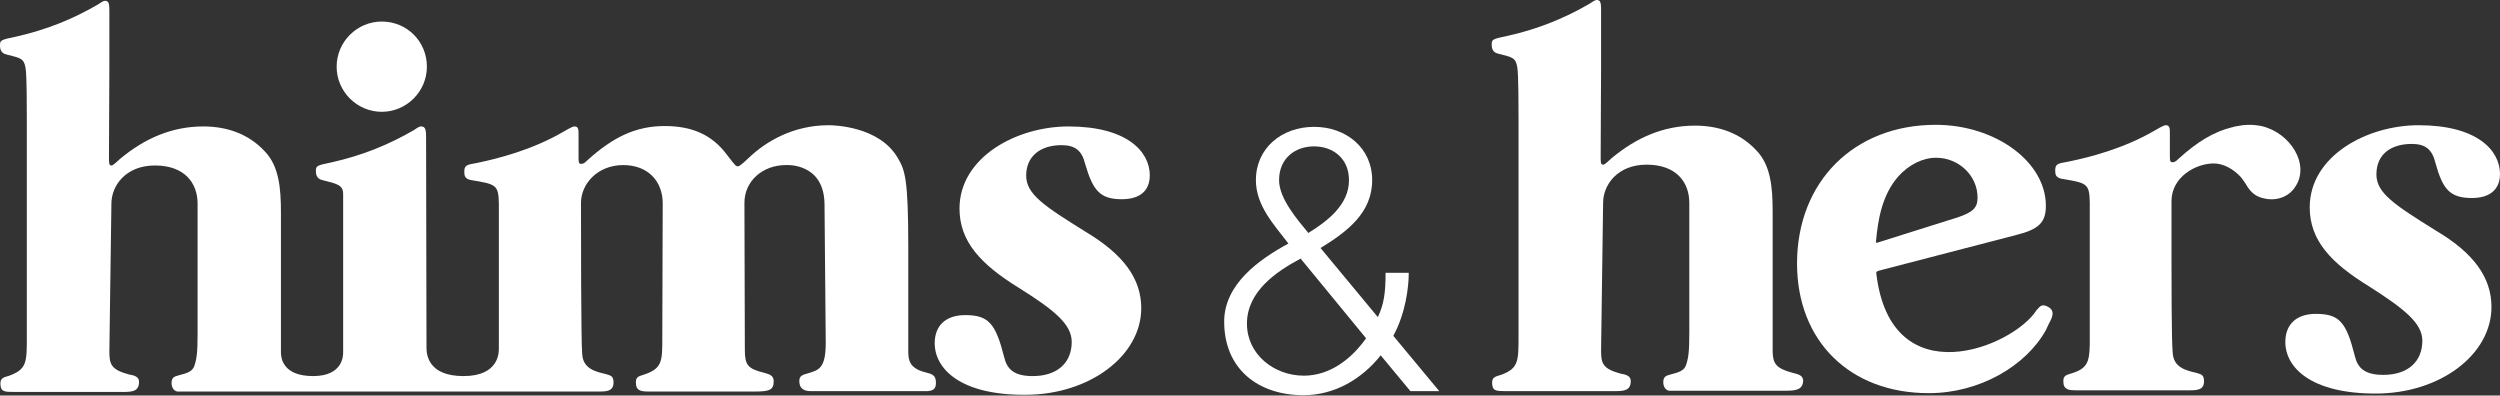
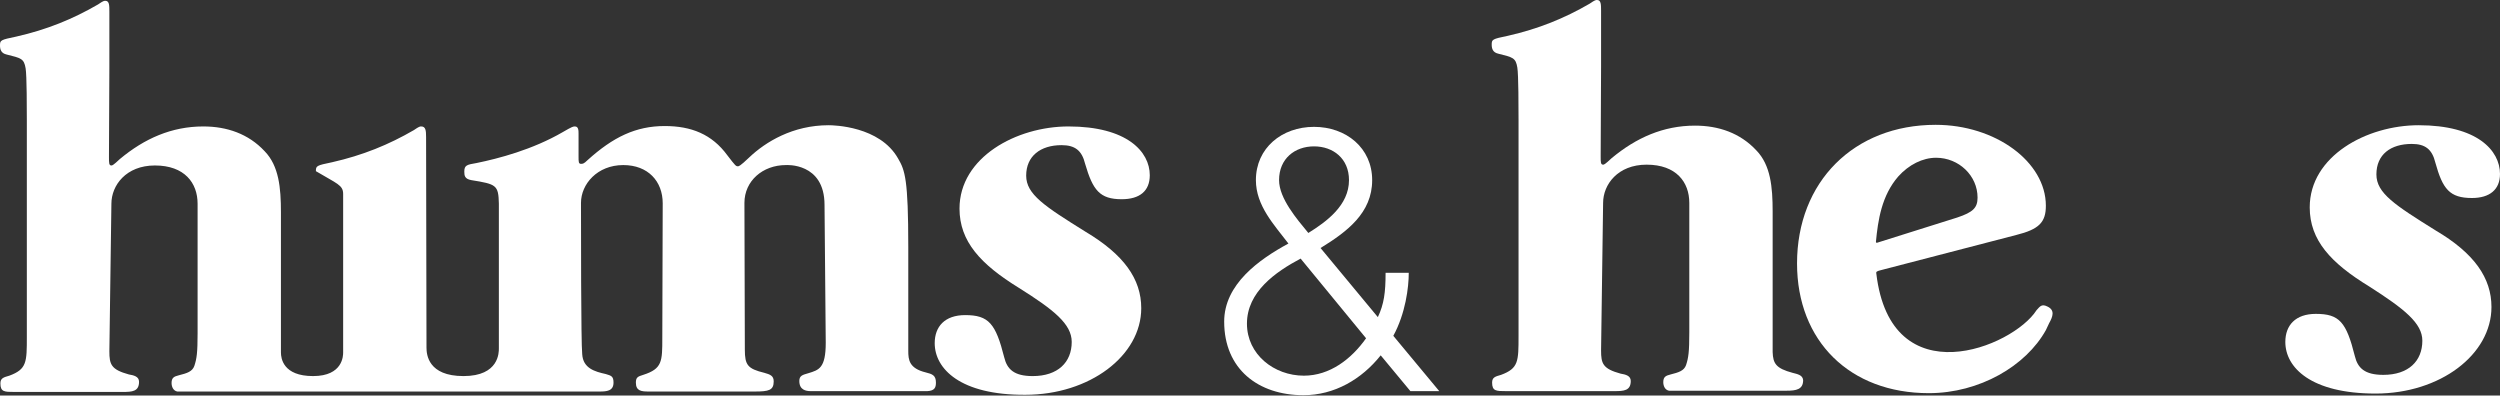
<svg xmlns="http://www.w3.org/2000/svg" width="512" height="81" viewBox="0 0 512 81" fill="none">
  <rect x="0" y="0" width="512" height="81" fill="#333333" stroke="none" />
  <path d="M282.769 72.775C278.856 77.687 273.277 80.935 266.949 80.935C257.706 80.935 250.712 75.606 250.712 65.864C250.712 58.203 257.873 53.124 263.868 49.877C260.954 46.047 257.207 42.133 257.207 36.887C257.207 30.309 262.536 25.98 269.114 25.98C275.692 25.98 281.021 30.309 281.021 36.887C281.021 43.632 275.858 47.462 270.446 50.793L282.186 64.948C283.435 62.283 283.768 59.952 283.768 55.872H288.514C288.514 58.869 287.848 64.198 285.35 68.778L294.759 80.102H288.848L282.769 72.775ZM266.366 52.958C261.203 55.705 255.375 59.785 255.375 66.28C255.375 72.608 260.954 76.938 267.032 76.938C272.361 76.938 276.774 73.524 279.772 69.278L266.366 52.958ZM261.953 36.887C261.953 40.634 265.616 44.881 267.948 47.712C271.695 45.38 276.274 42.05 276.274 36.887C276.274 32.474 273.027 29.976 269.114 29.976C265.2 29.976 261.953 32.474 261.953 36.887Z" fill="white" />
-   <path d="M87.428 13.656C87.428 18.735 83.265 22.898 78.186 22.898C73.107 22.898 68.943 18.735 68.943 13.656C68.943 8.576 73.107 4.413 78.186 4.413C83.348 4.413 87.428 8.493 87.428 13.656Z" fill="white" />
  <path d="M191.428 70.277C191.428 66.863 193.509 64.532 197.673 64.532C202.502 64.532 203.918 66.28 205.666 73.191C206.249 75.606 207.665 77.022 211.495 77.022C216.657 77.022 219.488 74.191 219.488 70.027C219.488 66.364 215.825 63.449 208.664 58.953C200.837 54.123 196.507 49.461 196.507 42.716C196.507 32.225 208.164 25.896 218.822 25.896C230.812 25.896 235.475 31.059 235.475 35.888C235.475 39.136 233.394 40.801 229.73 40.801C225.234 40.801 223.818 38.969 222.236 33.557C221.57 30.809 220.154 29.727 217.407 29.727C213.077 29.727 210.162 31.975 210.162 35.972C210.162 39.802 213.909 42.217 222.319 47.462C230.146 52.125 233.727 57.121 233.727 63.116C233.727 72.858 223.152 80.852 209.996 80.852C196.673 80.935 191.428 75.523 191.428 70.277Z" fill="white" />
-   <path d="M22.815 41.717C22.815 37.97 25.812 33.889 31.724 33.889C37.803 33.889 40.467 37.47 40.467 41.717V68.278C40.467 72.192 40.3 73.441 39.801 74.939C39.385 76.105 38.302 76.438 36.637 76.855C35.638 77.104 35.138 77.354 35.138 78.437C35.138 79.186 35.471 80.019 36.304 80.185H122.733C124.232 80.185 125.648 80.102 125.648 78.353C125.648 77.021 125.148 76.938 124.066 76.605C121.818 76.105 119.403 75.439 119.236 72.525C118.986 70.36 118.986 45.88 118.986 41.55C118.986 37.72 122.317 33.806 127.646 33.806C132.725 33.806 135.723 37.137 135.723 41.633C135.723 45.88 135.64 63.366 135.64 69.194C135.64 74.024 135.64 75.522 131.726 76.771C130.644 77.104 130.227 77.271 130.227 78.353C130.227 80.102 131.393 80.185 132.892 80.185H154.541C157.455 80.185 158.454 79.935 158.454 78.104C158.454 76.938 157.705 76.688 156.539 76.355C153.125 75.522 152.543 74.773 152.543 71.609C152.543 71.609 152.459 45.88 152.459 41.55C152.459 37.054 156.206 33.806 160.952 33.806C160.952 33.806 168.863 33.223 168.863 41.966C168.863 43.798 169.112 70.193 169.112 70.193C169.112 75.439 167.697 75.772 165.532 76.438C164.366 76.771 163.7 76.938 163.7 78.02C163.7 79.852 165.032 80.102 166.032 80.102H189.929C191.428 80.019 191.677 79.353 191.677 78.353C191.677 76.855 190.928 76.605 189.596 76.272C186.182 75.439 186.015 73.691 186.015 71.859V50.543C186.015 36.721 185.349 34.889 183.934 32.474C180.187 25.813 170.694 25.646 169.695 25.646C162.368 25.646 156.789 29.06 153.458 32.224C151.543 34.056 151.294 34.056 151.127 34.056C150.711 34.056 150.627 33.973 148.962 31.808C145.798 27.478 141.551 25.813 136.139 25.813C130.227 25.813 125.564 28.061 120.319 32.807C119.569 33.556 119.32 33.556 118.986 33.556C118.487 33.556 118.487 33.14 118.487 32.058V27.395C118.487 26.729 118.487 25.896 117.738 25.896C117.404 25.896 117.238 25.896 115.24 27.062C109.078 30.642 102.084 32.474 97.587 33.39C95.672 33.723 95.089 33.806 95.089 35.139C95.089 35.971 95.172 36.637 96.505 36.887C101.667 37.72 102.084 37.886 102.167 41.717V71.359C102.167 72.108 102.25 77.021 94.923 77.021C87.679 77.021 87.346 72.608 87.346 71.192L87.262 28.061C87.262 26.729 87.179 25.896 86.263 25.896C86.013 25.896 85.847 25.896 84.764 26.645C79.602 29.643 74.273 31.808 68.028 33.223C64.781 33.889 64.697 33.973 64.697 35.055C64.697 35.888 64.947 36.637 66.03 36.887C69.027 37.636 70.276 37.886 70.276 39.718V72.192C70.276 72.775 70.276 77.021 64.115 77.021C57.953 77.021 57.536 73.357 57.536 72.192V43.465C57.536 38.469 57.12 33.973 54.206 30.975C50.875 27.395 46.462 25.896 41.633 25.896C35.138 25.896 29.559 28.394 24.563 32.557C23.148 33.889 22.981 33.889 22.815 33.889C22.315 33.889 22.315 33.39 22.315 32.141L22.398 13.739V2.415C22.398 1.083 22.398 0.167 21.566 0.167C21.316 0.167 21.149 0.167 20.067 0.916C14.905 3.914 9.576 6.079 3.331 7.494C0.083 8.16 0 8.244 0 9.326C0 10.159 0.25 10.908 1.332 11.158C4.33 11.907 4.913 11.991 5.246 13.989C5.496 15.405 5.496 22.482 5.496 24.73V68.944C5.496 74.19 5.496 75.606 1.915 76.938C0.749 77.271 0.083 77.437 0.083 78.52C0.083 80.269 0.916 80.269 2.914 80.269H25.146C27.061 80.269 28.477 80.185 28.477 78.187C28.477 77.104 27.394 76.855 26.395 76.688C22.732 75.689 22.398 74.606 22.398 71.942L22.815 41.717Z" fill="white" />
+   <path d="M22.815 41.717C22.815 37.97 25.812 33.889 31.724 33.889C37.803 33.889 40.467 37.47 40.467 41.717V68.278C40.467 72.192 40.3 73.441 39.801 74.939C39.385 76.105 38.302 76.438 36.637 76.855C35.638 77.104 35.138 77.354 35.138 78.437C35.138 79.186 35.471 80.019 36.304 80.185H122.733C124.232 80.185 125.648 80.102 125.648 78.353C125.648 77.021 125.148 76.938 124.066 76.605C121.818 76.105 119.403 75.439 119.236 72.525C118.986 70.36 118.986 45.88 118.986 41.55C118.986 37.72 122.317 33.806 127.646 33.806C132.725 33.806 135.723 37.137 135.723 41.633C135.723 45.88 135.64 63.366 135.64 69.194C135.64 74.024 135.64 75.522 131.726 76.771C130.644 77.104 130.227 77.271 130.227 78.353C130.227 80.102 131.393 80.185 132.892 80.185H154.541C157.455 80.185 158.454 79.935 158.454 78.104C158.454 76.938 157.705 76.688 156.539 76.355C153.125 75.522 152.543 74.773 152.543 71.609C152.543 71.609 152.459 45.88 152.459 41.55C152.459 37.054 156.206 33.806 160.952 33.806C160.952 33.806 168.863 33.223 168.863 41.966C168.863 43.798 169.112 70.193 169.112 70.193C169.112 75.439 167.697 75.772 165.532 76.438C164.366 76.771 163.7 76.938 163.7 78.02C163.7 79.852 165.032 80.102 166.032 80.102H189.929C191.428 80.019 191.677 79.353 191.677 78.353C191.677 76.855 190.928 76.605 189.596 76.272C186.182 75.439 186.015 73.691 186.015 71.859V50.543C186.015 36.721 185.349 34.889 183.934 32.474C180.187 25.813 170.694 25.646 169.695 25.646C162.368 25.646 156.789 29.06 153.458 32.224C151.543 34.056 151.294 34.056 151.127 34.056C150.711 34.056 150.627 33.973 148.962 31.808C145.798 27.478 141.551 25.813 136.139 25.813C130.227 25.813 125.564 28.061 120.319 32.807C119.569 33.556 119.32 33.556 118.986 33.556C118.487 33.556 118.487 33.14 118.487 32.058V27.395C118.487 26.729 118.487 25.896 117.738 25.896C117.404 25.896 117.238 25.896 115.24 27.062C109.078 30.642 102.084 32.474 97.587 33.39C95.672 33.723 95.089 33.806 95.089 35.139C95.089 35.971 95.172 36.637 96.505 36.887C101.667 37.72 102.084 37.886 102.167 41.717V71.359C102.167 72.108 102.25 77.021 94.923 77.021C87.679 77.021 87.346 72.608 87.346 71.192L87.262 28.061C87.262 26.729 87.179 25.896 86.263 25.896C86.013 25.896 85.847 25.896 84.764 26.645C79.602 29.643 74.273 31.808 68.028 33.223C64.781 33.889 64.697 33.973 64.697 35.055C69.027 37.636 70.276 37.886 70.276 39.718V72.192C70.276 72.775 70.276 77.021 64.115 77.021C57.953 77.021 57.536 73.357 57.536 72.192V43.465C57.536 38.469 57.12 33.973 54.206 30.975C50.875 27.395 46.462 25.896 41.633 25.896C35.138 25.896 29.559 28.394 24.563 32.557C23.148 33.889 22.981 33.889 22.815 33.889C22.315 33.889 22.315 33.39 22.315 32.141L22.398 13.739V2.415C22.398 1.083 22.398 0.167 21.566 0.167C21.316 0.167 21.149 0.167 20.067 0.916C14.905 3.914 9.576 6.079 3.331 7.494C0.083 8.16 0 8.244 0 9.326C0 10.159 0.25 10.908 1.332 11.158C4.33 11.907 4.913 11.991 5.246 13.989C5.496 15.405 5.496 22.482 5.496 24.73V68.944C5.496 74.19 5.496 75.606 1.915 76.938C0.749 77.271 0.083 77.437 0.083 78.52C0.083 80.269 0.916 80.269 2.914 80.269H25.146C27.061 80.269 28.477 80.185 28.477 78.187C28.477 77.104 27.394 76.855 26.395 76.688C22.732 75.689 22.398 74.606 22.398 71.942L22.815 41.717Z" fill="white" />
  <path d="M419.326 62.783C418.16 62.2 417.827 62.7 417.078 63.533C412.248 71.11 387.269 81.268 384.271 56.039C384.188 55.622 384.354 55.539 385.353 55.289L412.914 48.128C417.577 46.963 418.993 45.547 418.993 42.133C418.993 33.141 408.668 25.564 396.428 25.564C379.691 25.564 368.034 37.221 368.034 53.957C368.034 69.861 378.859 80.519 395.012 80.519C405.42 80.519 414.913 74.94 418.993 67.613L419.659 66.197C420.408 64.865 420.908 63.533 419.326 62.783ZM388.767 36.138C390.932 33.724 393.763 32.308 396.511 32.308C401.174 32.308 405.004 35.972 405.004 40.468C405.004 42.55 404.088 43.466 400.841 44.548L384.437 49.711C384.354 49.711 384.354 49.711 384.271 49.711C384.271 49.711 384.188 49.627 384.188 49.544C384.604 45.131 385.353 40.052 388.767 36.138Z" fill="white" />
-   <path d="M463.123 25.813C461.874 25.563 460.625 25.48 459.293 25.646C458.793 25.73 458.294 25.813 457.794 25.896C457.627 25.896 457.461 25.979 457.211 26.062C457.211 26.062 457.211 26.062 457.128 26.062C453.381 26.979 449.967 29.06 446.22 32.474C445.471 33.223 445.221 33.223 444.888 33.223C444.388 33.223 444.388 32.807 444.388 31.725V27.145C444.388 26.479 444.388 25.646 443.639 25.646C443.306 25.646 443.139 25.646 441.141 26.812C434.979 30.392 427.985 32.224 423.405 33.14C421.49 33.473 420.907 33.556 420.907 34.889C420.907 35.721 420.991 36.388 422.323 36.637C427.485 37.47 427.902 37.636 427.985 41.467V60.784V66.53C427.985 66.53 427.985 69.277 427.985 70.61C427.902 74.19 427.485 75.522 424.071 76.522C422.989 76.855 422.573 77.021 422.573 78.103C422.573 79.852 423.738 79.935 425.237 79.935H428.151H446.886H448.468C449.967 79.935 451.382 79.852 451.382 78.103C451.382 76.771 450.883 76.688 449.8 76.355C447.552 75.855 445.138 75.189 444.971 72.275C444.721 70.11 444.721 56.205 444.721 52.957C444.721 51.126 444.721 45.547 444.721 41.217C444.721 36.221 449.717 33.473 453.381 33.473C455.296 33.473 457.378 34.556 458.96 36.304C459.542 37.054 459.959 37.72 459.959 37.72C460.958 39.468 462.04 40.301 463.706 40.634C466.12 41.217 468.702 40.384 470.034 38.303C473.198 33.723 469.035 27.145 463.123 25.813Z" fill="white" />
  <path d="M493.931 29.477C496.678 29.477 498.094 30.559 498.76 33.307C500.259 38.719 501.674 40.551 506.254 40.551C509.918 40.551 511.999 38.802 511.999 35.638C511.999 30.809 507.336 25.646 495.346 25.646C484.688 25.646 473.031 31.975 473.031 42.466C473.031 49.211 477.361 53.873 485.271 58.703C492.432 63.282 496.096 66.197 496.096 69.777C496.096 73.941 493.265 76.772 488.102 76.772C484.272 76.772 482.856 75.356 482.274 72.941C480.525 65.947 479.109 64.282 474.28 64.282C470.117 64.282 468.035 66.613 468.035 70.027C468.035 75.273 473.281 80.602 486.52 80.602C499.759 80.602 510.251 72.608 510.251 62.866C510.251 56.954 506.754 51.875 498.843 47.212C490.434 41.967 486.687 39.552 486.687 35.722C486.687 31.642 489.601 29.477 493.931 29.477Z" fill="white" />
  <path fill-rule="evenodd" clip-rule="evenodd" d="M367.118 76.355C363.705 75.439 363.122 74.439 363.038 72.108V43.298C363.038 38.302 362.622 33.806 359.708 30.808C356.377 27.228 351.964 25.729 347.135 25.729C340.64 25.729 335.061 28.227 330.065 32.39C328.65 33.723 328.483 33.723 328.317 33.723C327.817 33.723 327.817 33.223 327.817 31.974L327.9 13.572V2.248C327.9 0.916 327.9 0 327.068 0C326.818 0 326.651 4.96301e-07 325.569 0.749C320.406 3.747 315.077 5.912 308.833 7.327C305.585 7.994 305.502 8.077 305.502 9.159C305.502 9.992 305.752 10.741 306.834 10.991C309.832 11.74 310.415 11.824 310.748 13.822C310.997 15.238 310.997 22.315 310.997 24.563V68.777C310.997 74.023 310.997 75.439 307.417 76.771C306.251 77.104 305.585 77.27 305.585 78.353C305.585 80.102 306.418 80.102 308.416 80.102H330.648C332.563 80.102 333.979 80.018 333.979 78.02C333.979 76.937 332.896 76.688 331.897 76.521C328.233 75.522 327.9 74.439 327.9 71.775L328.317 41.55C328.317 37.803 331.314 33.723 337.226 33.723C343.305 33.723 345.969 37.303 345.969 41.55V68.111C345.969 72.025 345.802 73.274 345.303 74.772C344.887 75.938 343.804 76.271 342.139 76.688C341.14 76.937 340.64 77.187 340.64 78.27C340.64 79.019 340.973 79.852 341.806 80.018H359.874H365.869C367.868 80.018 369.283 79.768 369.283 77.853C369.2 76.771 368.034 76.604 367.118 76.355Z" fill="white" />
</svg>